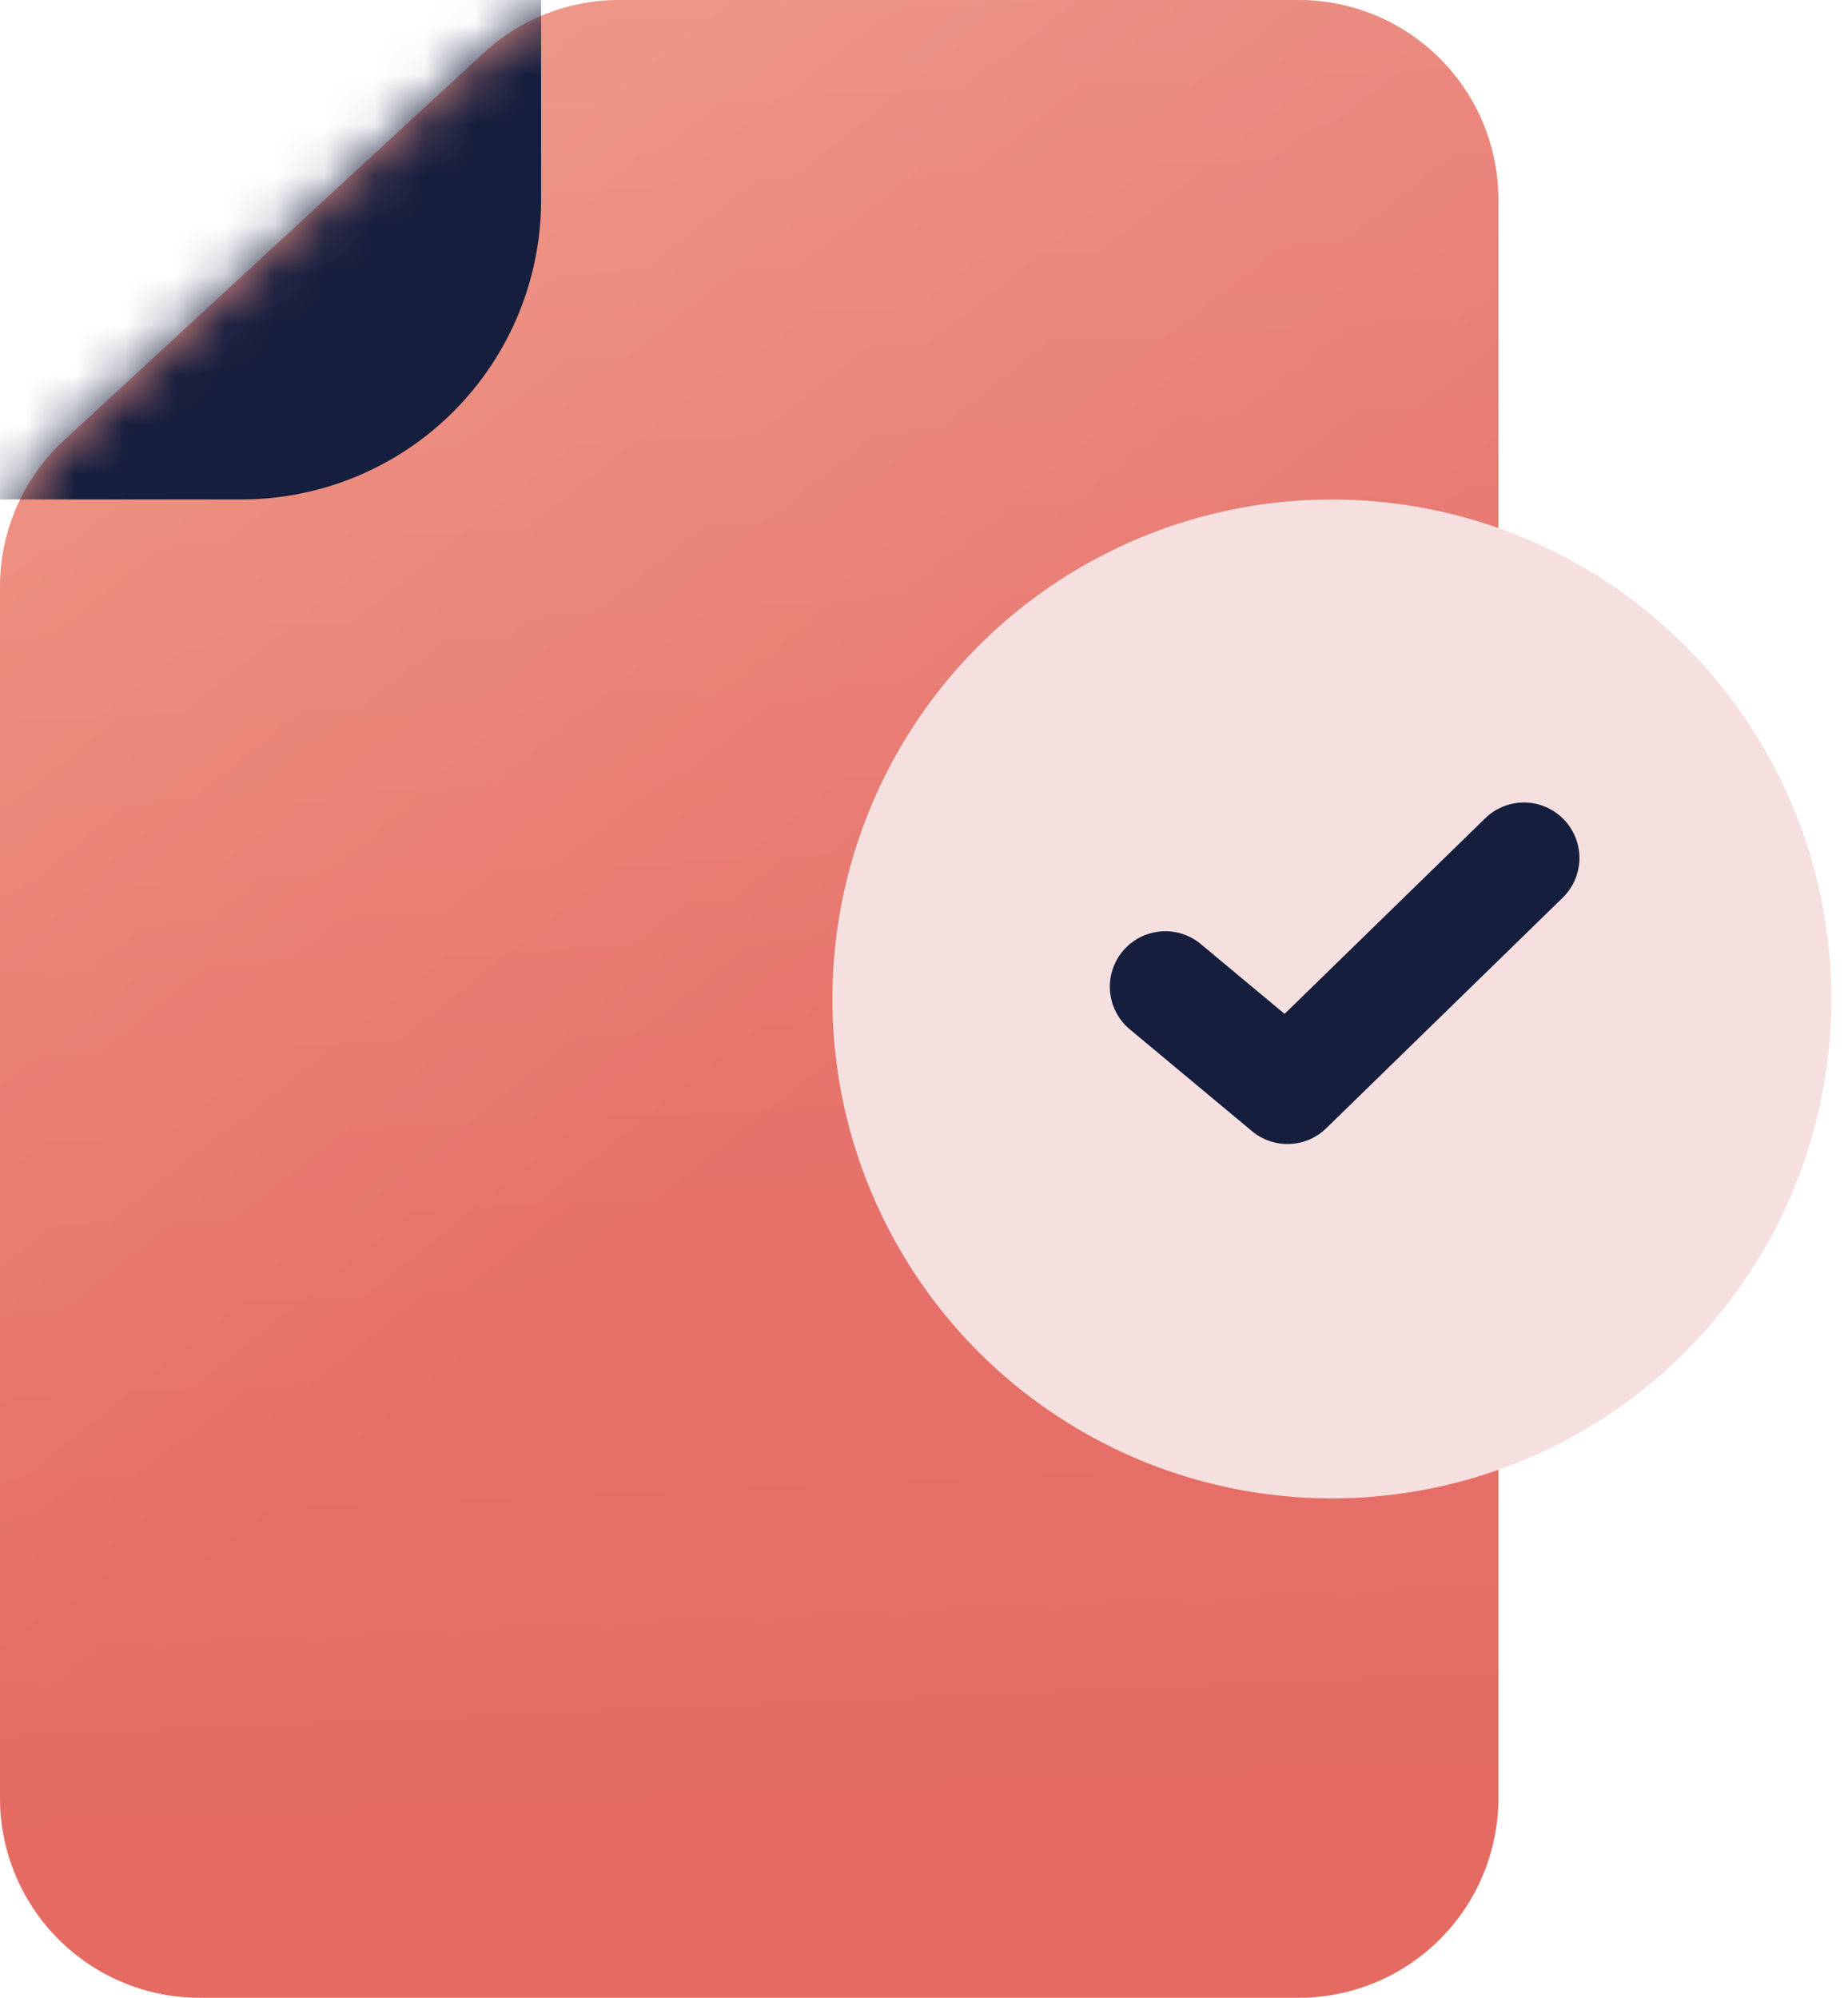
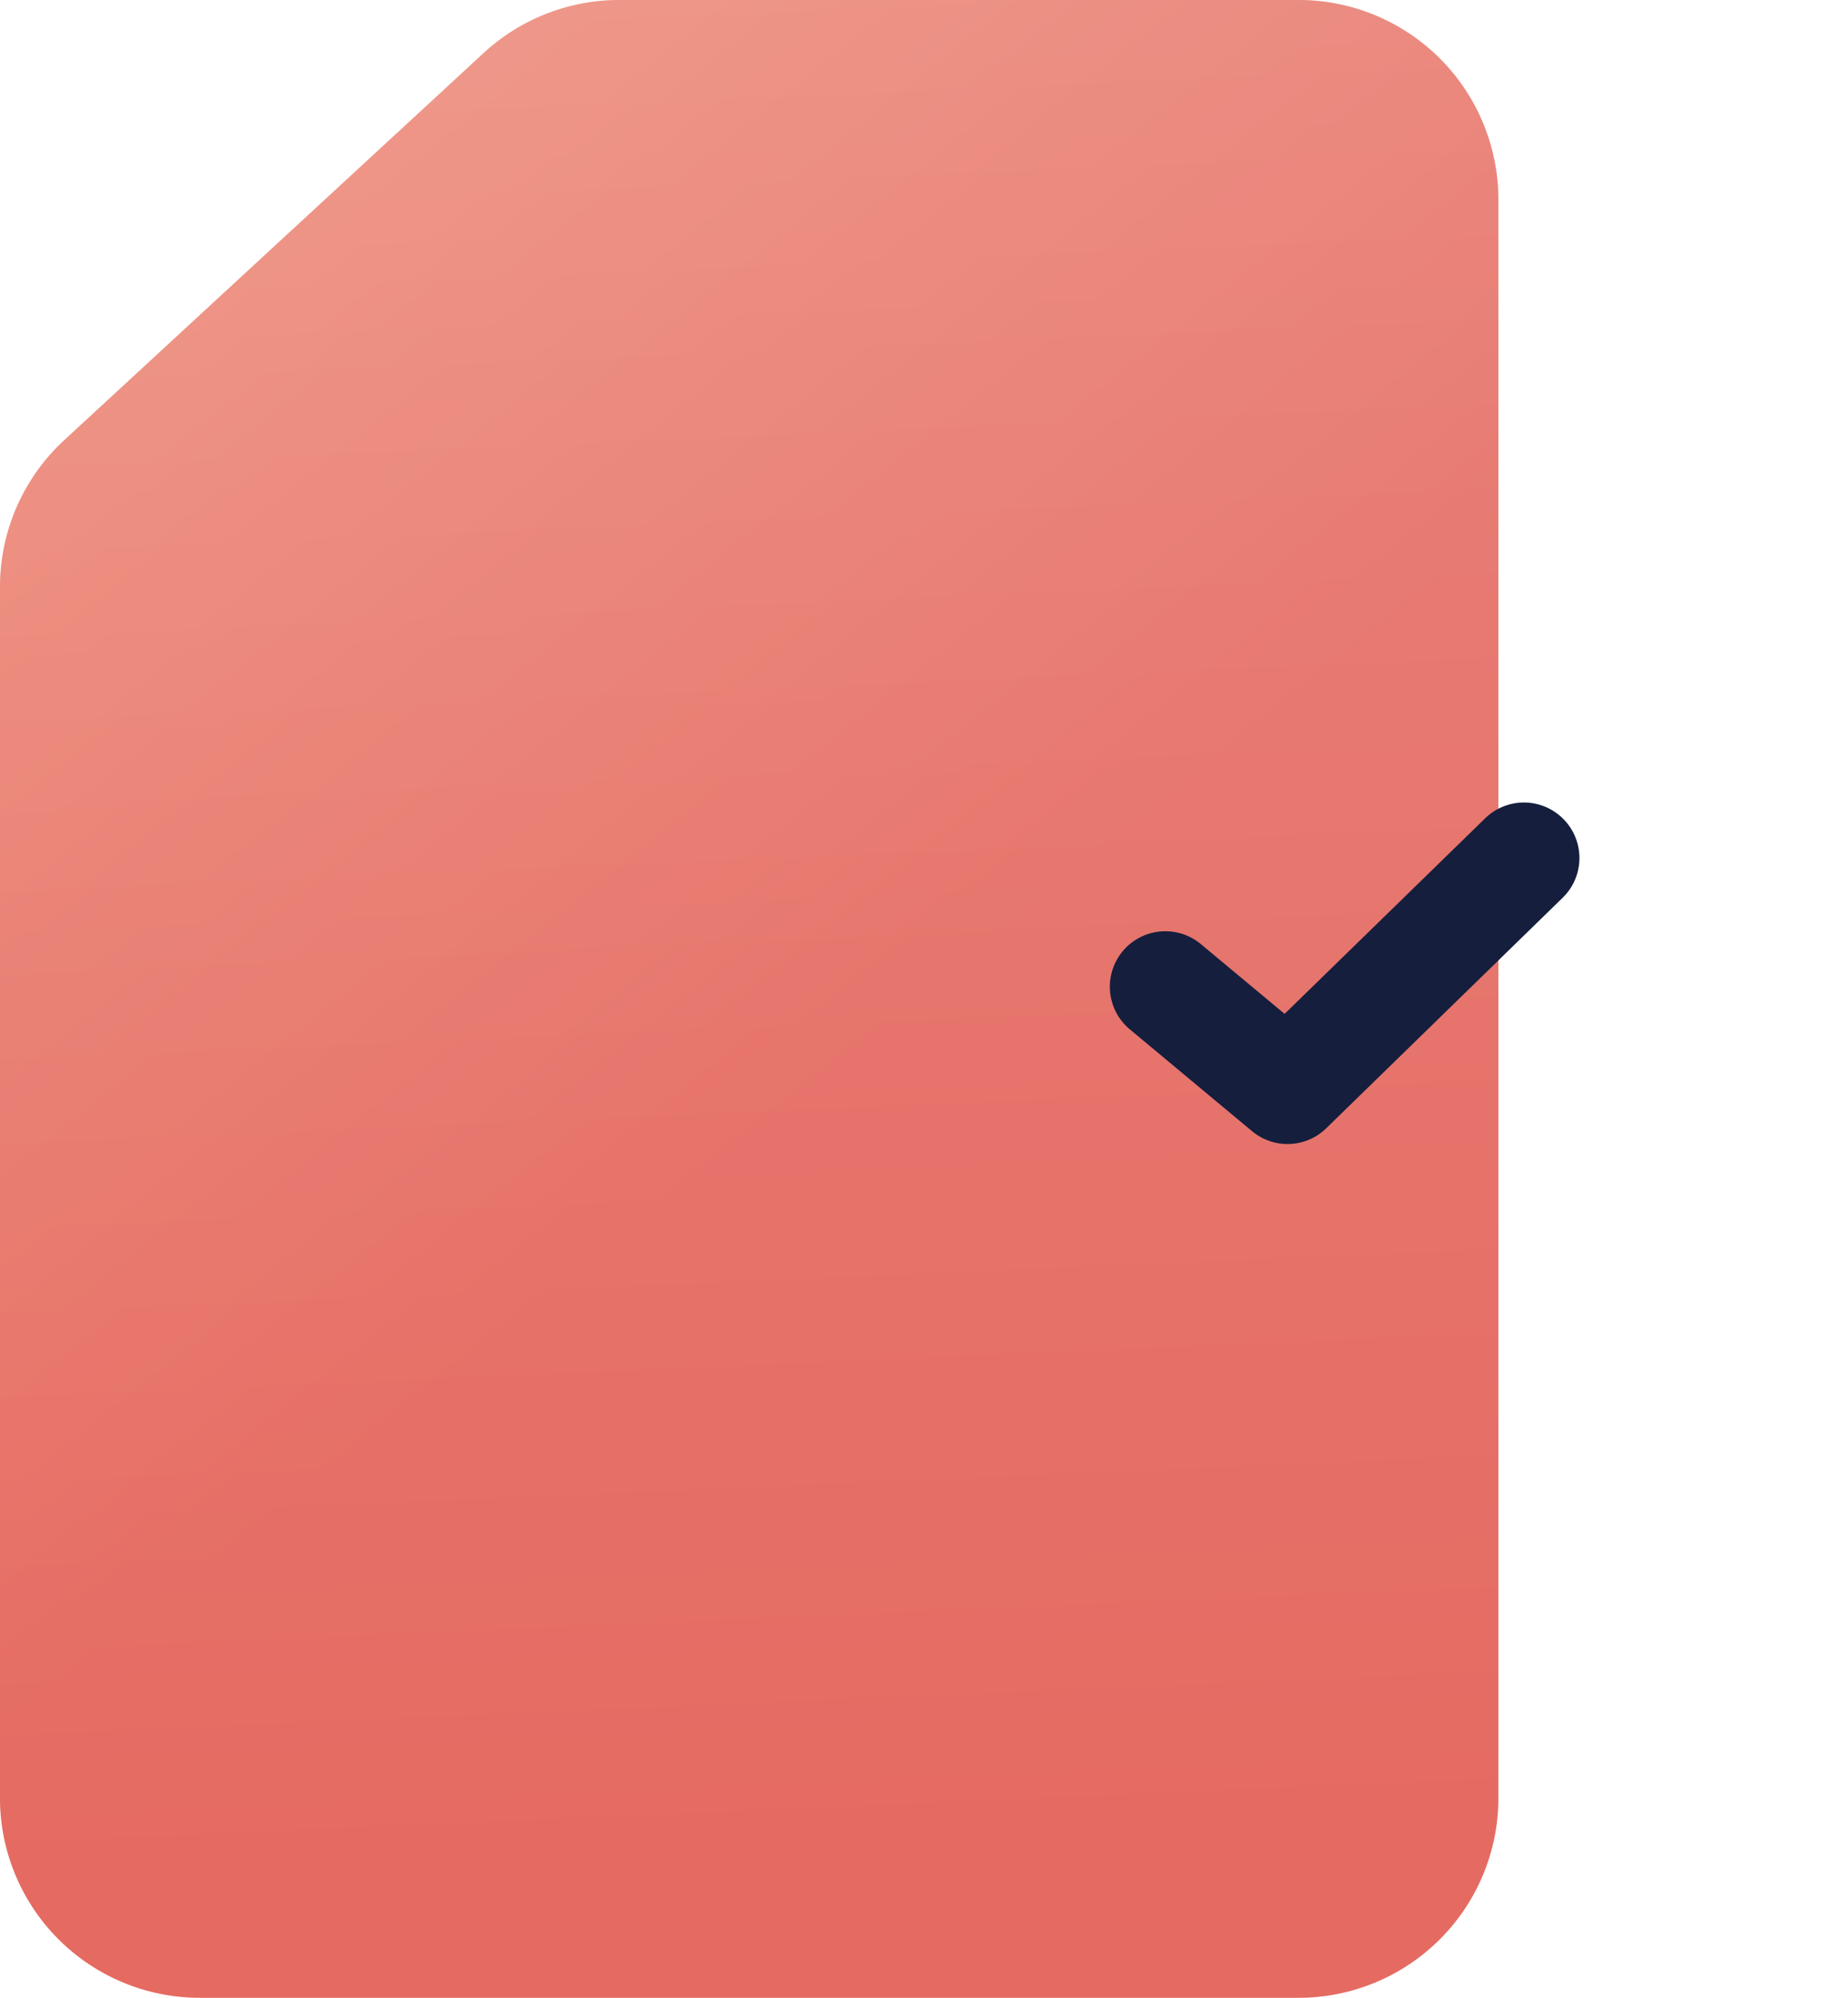
<svg xmlns="http://www.w3.org/2000/svg" width="37" height="40" fill="none">
  <use href="#D" fill="url(#B)" />
  <use href="#D" fill="url(#C)" fill-opacity=".2" />
  <mask id="A" maskUnits="userSpaceOnUse" x="0" y="0" width="30" height="40" mask-type="alpha">
-     <path d="M30 36V4a4 4 0 0 0-4-4H12.397a4 4 0 0 0-2.713 1.061L1.287 8.812A4 4 0 0 0 0 11.751V36a4 4 0 0 0 4 4h22a4 4 0 0 0 4-4z" fill="#151e3d" />
-   </mask>
+     </mask>
  <g mask="url(#A)">
-     <path d="M-1.666 10h6.5a6 6 0 0 0 6-6v-5.667h-12.5V10z" fill="#151e3d" />
-   </g>
-   <circle cx="26.666" cy="20.001" fill="#f6e0df" r="10" />
+     </g>
  <path fill-rule="evenodd" d="M31.307 16.404a1.11 1.11 0 0 1-.02 1.571l-4.733 4.615a1.11 1.11 0 0 1-1.487.058l-2.446-2.038a1.11 1.11 0 1 1 1.422-1.707L25.72 20.3l4.016-3.916a1.11 1.11 0 0 1 1.571.02z" fill="#151e3d" />
  <defs>
    <linearGradient id="B" x1="20.93" y1="18.245" x2=".439" y2="-7.363" gradientUnits="userSpaceOnUse">
      <stop stop-color="#e56a61" />
      <stop offset="1" stop-color="#f19881" />
    </linearGradient>
    <linearGradient id="C" x1="14.651" y1="46.07" x2="12.593" y2="-1.824" gradientUnits="userSpaceOnUse">
      <stop offset=".168" stop-color="#e56a61" />
      <stop offset="1" stop-color="#f6e0df" />
    </linearGradient>
    <path id="D" d="M30 36V4a4 4 0 0 0-4-4H12.397a4 4 0 0 0-2.713 1.061L1.287 8.812A4 4 0 0 0 0 11.751V36a4 4 0 0 0 4 4h22a4 4 0 0 0 4-4z" />
  </defs>
</svg>